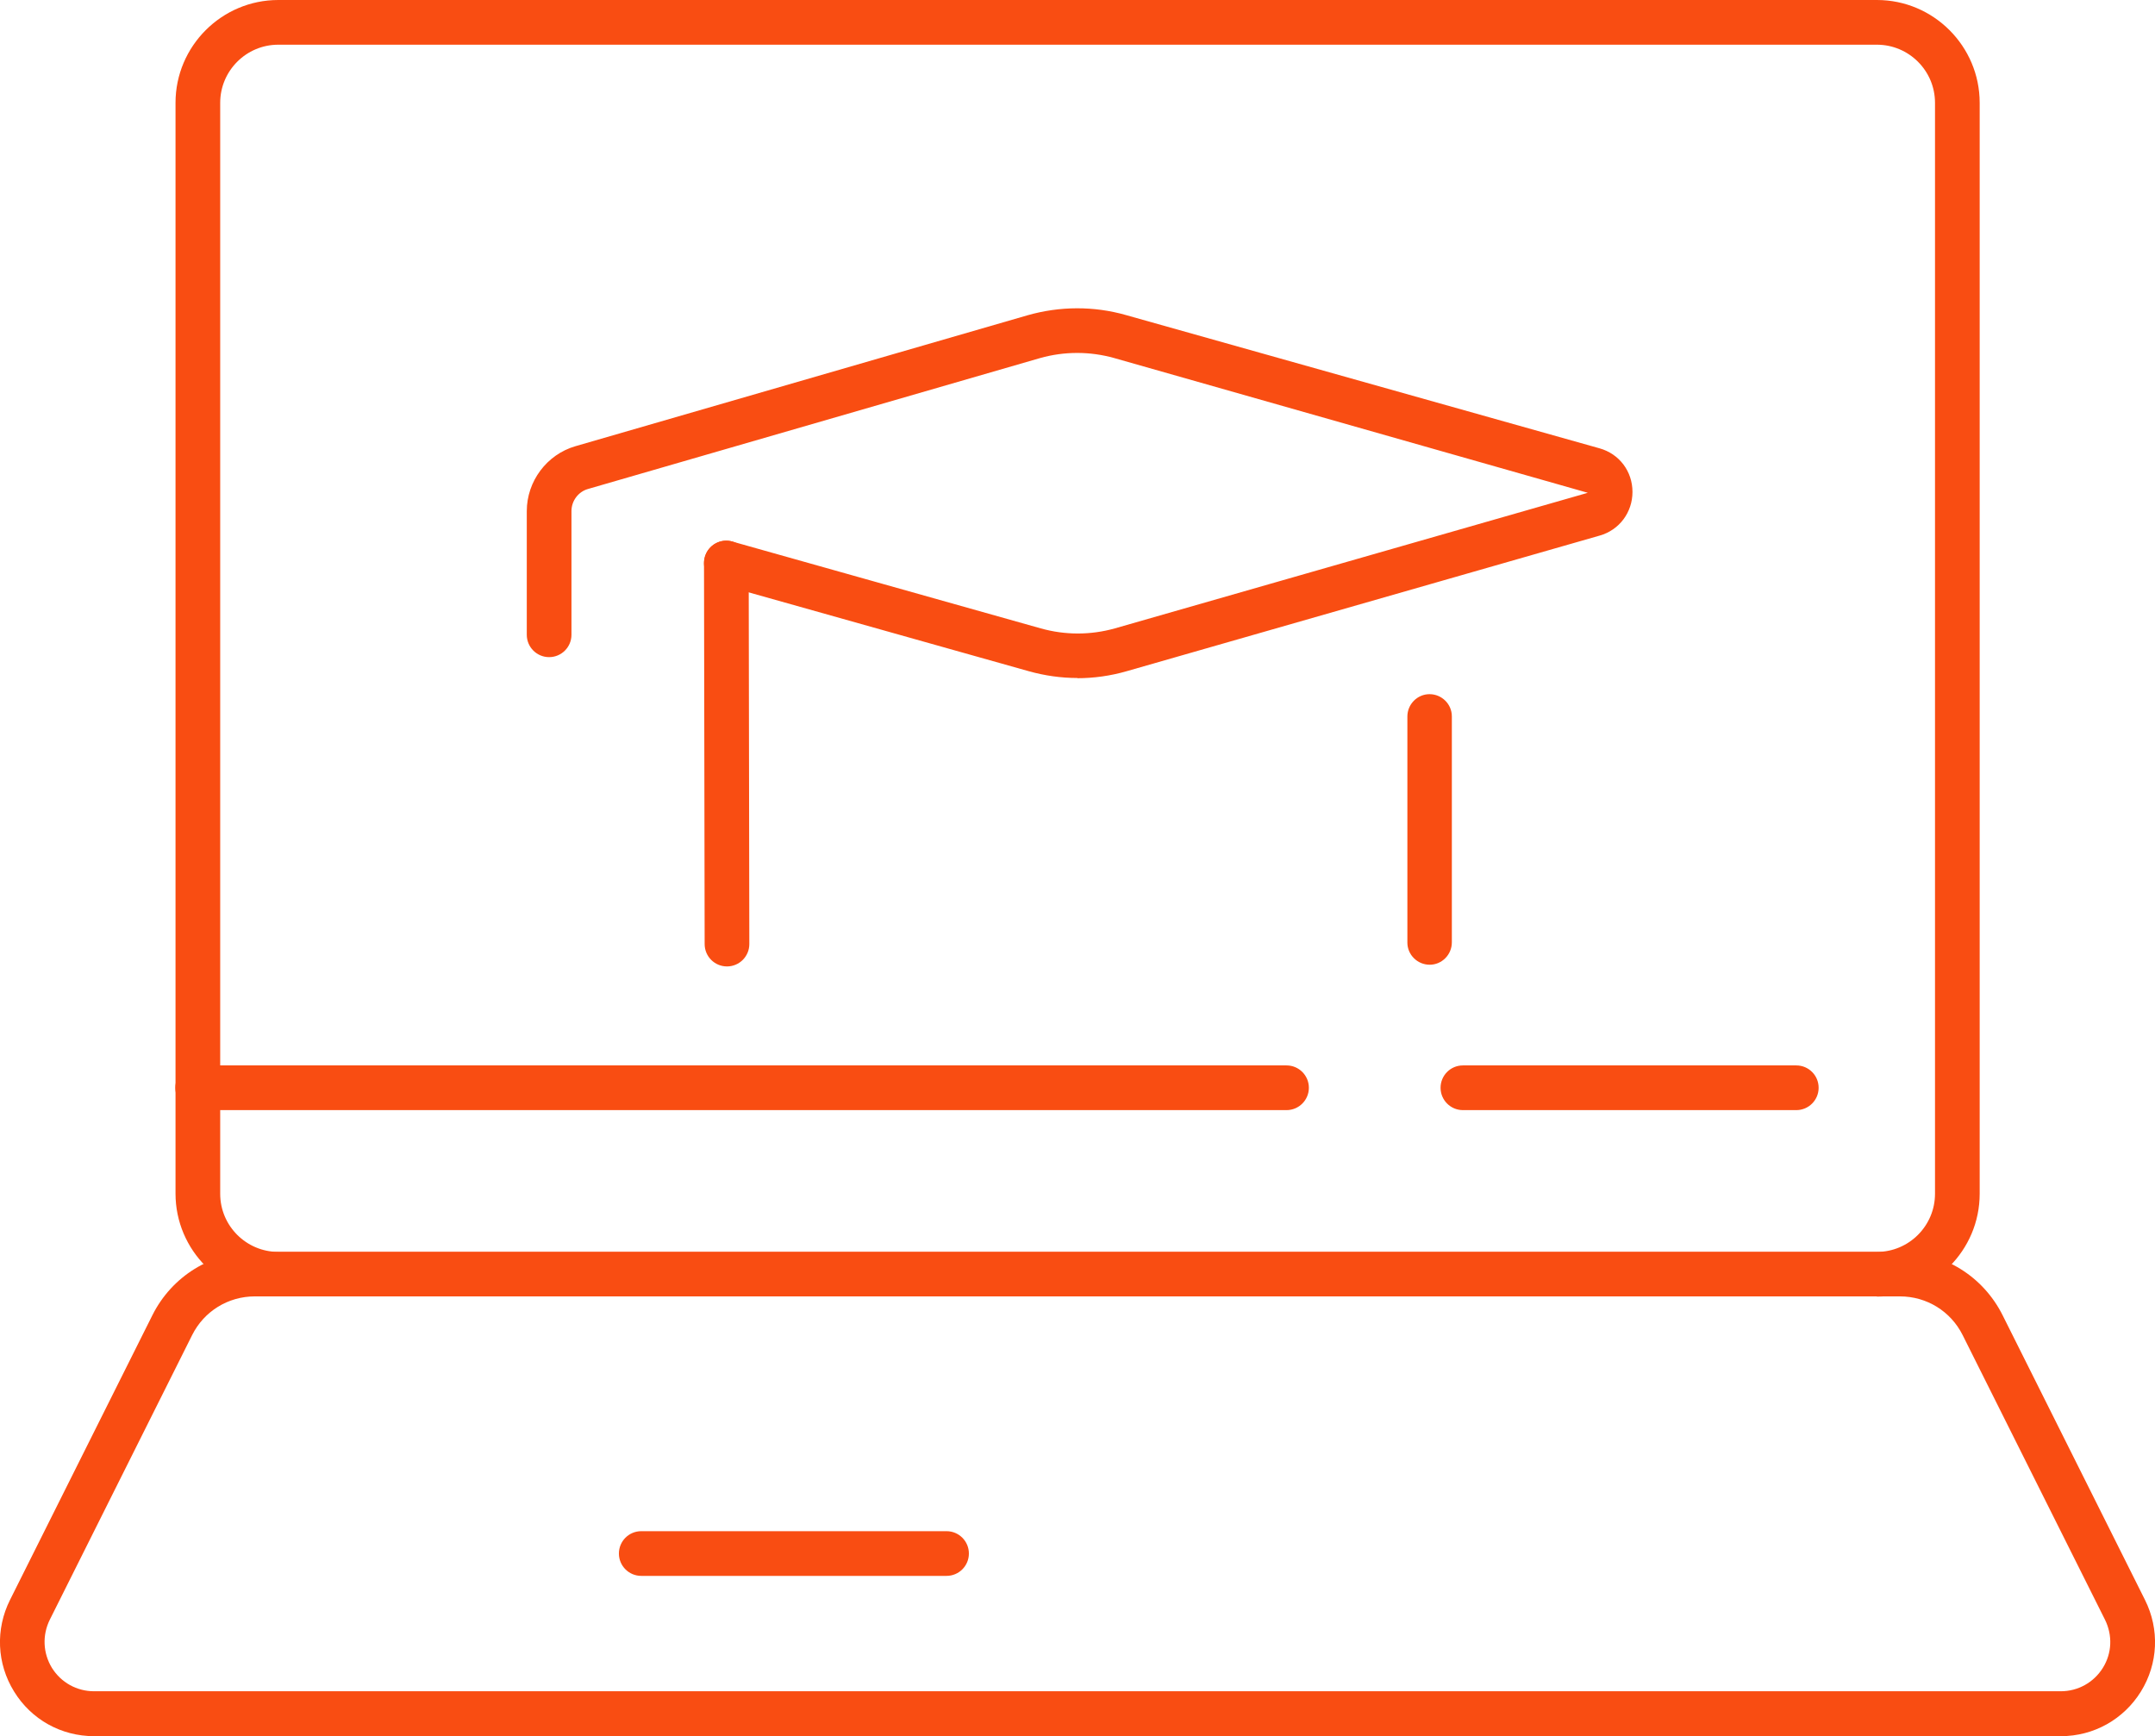
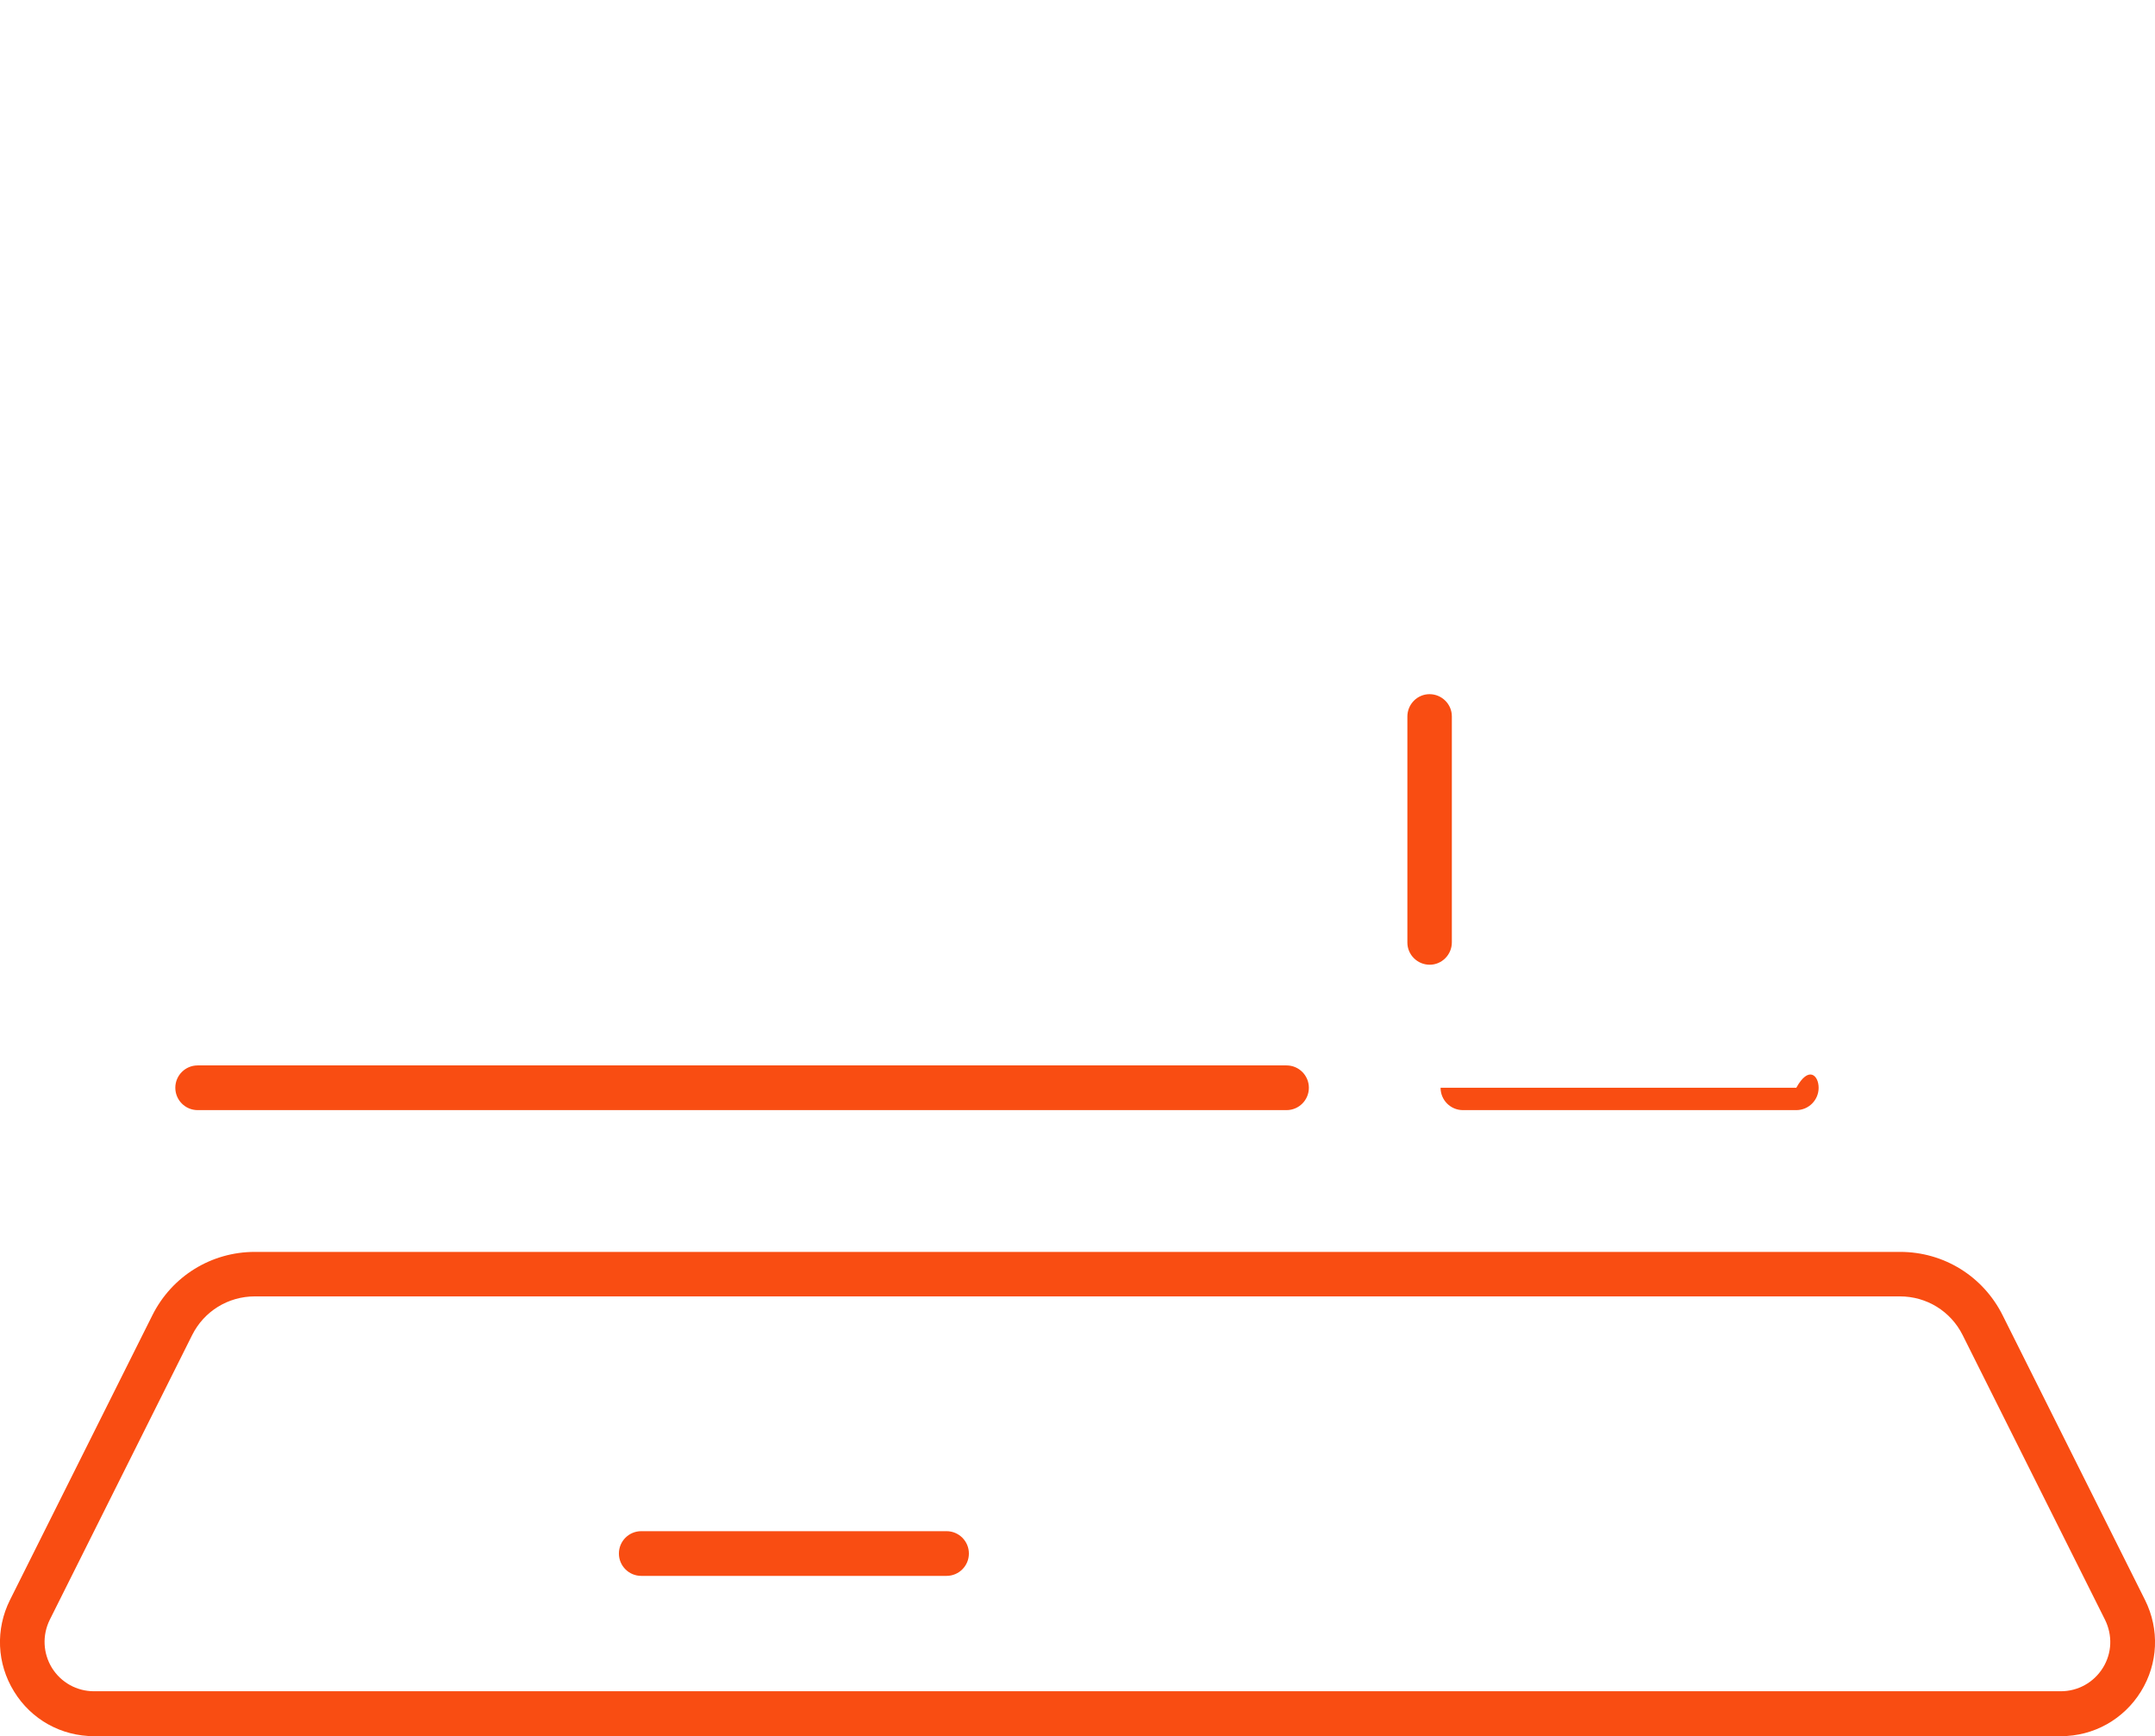
<svg xmlns="http://www.w3.org/2000/svg" width="669" height="539" viewBox="0 0 669 539" fill="none">
  <g clip-path="url(#clip0_6124_1667)">
-     <path d="M582.608 402.466H86.389C68.821 402.466 54.488 388.125 54.488 370.546V31.92C54.488 14.341 68.821 0 86.389 0H582.674C600.243 0 614.575 14.341 614.575 31.92V370.612C614.575 388.191 600.243 402.532 582.674 402.532L582.608 402.466ZM86.389 13.878C76.416 13.878 68.358 22.007 68.358 31.92V370.612C68.358 380.591 76.482 388.654 86.389 388.654H582.674C592.647 388.654 600.705 380.525 600.705 370.612V31.92C600.705 21.941 592.581 13.878 582.674 13.878H86.389Z" fill="#F94D12" />
    <path d="M639.806 539H29.193C19.021 539 9.709 533.845 4.359 525.122C-0.991 516.465 -1.453 505.825 3.104 496.705L47.29 408.348C53.366 396.188 65.585 388.654 79.125 388.654H589.874C603.414 388.654 615.633 396.188 621.709 408.348L665.895 496.705C670.453 505.825 669.99 516.465 664.64 525.122C659.291 533.779 649.978 539 639.806 539ZM79.125 402.466C70.803 402.466 63.34 407.092 59.641 414.494L15.455 502.851C13.077 507.675 13.341 513.227 16.115 517.786C18.955 522.346 23.843 525.056 29.193 525.056H639.74C645.09 525.056 649.978 522.346 652.818 517.786C655.658 513.227 655.856 507.675 653.478 502.851L609.292 414.494C605.594 407.092 598.13 402.466 589.808 402.466H79.125Z" fill="#F94D12" />
    <path d="M293.847 489.237H199.068C195.237 489.237 192.133 486.131 192.133 482.298C192.133 478.465 195.237 475.359 199.068 475.359H293.847C297.677 475.359 300.782 478.465 300.782 482.298C300.782 486.131 297.677 489.237 293.847 489.237Z" fill="#F94D12" />
-     <path d="M334.467 210.485C329.382 210.485 324.296 209.758 319.342 208.37L223.573 181.407C219.874 180.349 217.761 176.582 218.817 172.882C219.874 169.181 223.705 167.066 227.337 168.123L323.107 195.087C330.637 197.201 338.562 197.201 346.092 195.087L492.916 152.99L345.894 111.157C338.364 109.042 330.438 109.042 322.909 111.157L182.557 151.8C179.519 152.659 177.405 155.501 177.405 158.673V197.069C177.405 200.902 174.301 204.008 170.47 204.008C166.639 204.008 163.535 200.902 163.535 197.069V158.673C163.535 149.421 169.744 141.094 178.66 138.517L319.012 97.874C328.985 95.032 339.553 94.966 349.526 97.808L496.549 139.178C502.692 140.896 506.787 146.315 506.787 152.725C506.787 159.07 502.692 164.555 496.615 166.273L349.79 208.37C344.771 209.824 339.553 210.551 334.401 210.551L334.467 210.485Z" fill="#F94D12" />
-     <path d="M225.686 300.032C221.855 300.032 218.751 296.925 218.751 293.092L218.553 174.798C218.553 170.965 221.657 167.859 225.488 167.859C229.319 167.859 232.423 170.965 232.423 174.798L232.621 293.092C232.621 296.925 229.517 300.032 225.686 300.032Z" fill="#F94D12" />
    <path d="M443.843 299.503C440.012 299.503 436.908 296.397 436.908 292.63C436.908 286.682 436.908 272.143 436.908 257.538C436.908 242.933 436.908 228.394 436.908 222.446C436.908 218.613 440.012 215.507 443.777 215.507C447.608 215.507 450.712 218.613 450.712 222.38C450.712 228.328 450.712 242.867 450.712 257.472C450.712 272.077 450.712 286.616 450.712 292.564C450.712 296.397 447.608 299.503 443.843 299.503Z" fill="#F94D12" />
-     <path d="M557.643 344.64H454.146C450.315 344.64 447.211 341.534 447.211 337.701C447.211 333.868 450.315 330.762 454.146 330.762H557.643C561.474 330.762 564.578 333.868 564.578 337.701C564.578 341.534 561.474 344.64 557.643 344.64Z" fill="#F94D12" />
+     <path d="M557.643 344.64H454.146C450.315 344.64 447.211 341.534 447.211 337.701H557.643C561.474 330.762 564.578 333.868 564.578 337.701C564.578 341.534 561.474 344.64 557.643 344.64Z" fill="#F94D12" />
    <path d="M399.458 344.64H61.359C57.528 344.64 54.424 341.534 54.424 337.701C54.424 333.868 57.528 330.762 61.359 330.762H399.392C403.223 330.762 406.327 333.868 406.327 337.701C406.327 341.534 403.223 344.64 399.392 344.64H399.458Z" fill="#F94D12" />
  </g>
  <defs>
    <clipPath id="clip0_6124_1667">
      <rect width="669" height="539" fill="white" />
    </clipPath>
  </defs>
</svg>